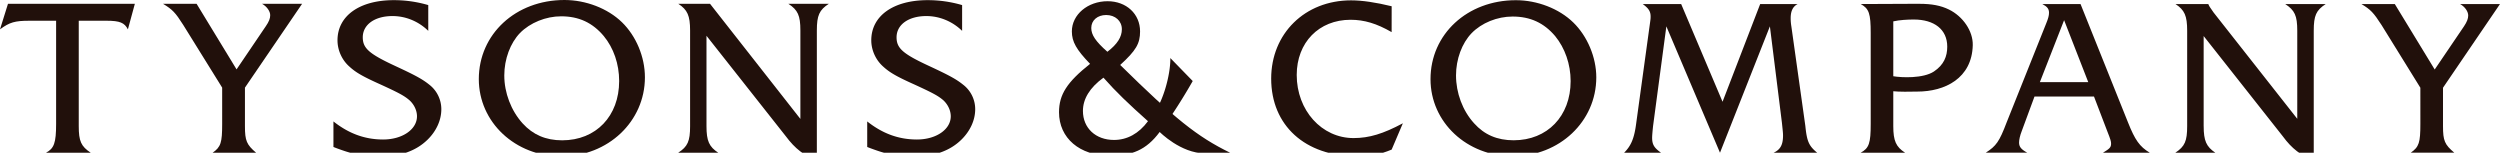
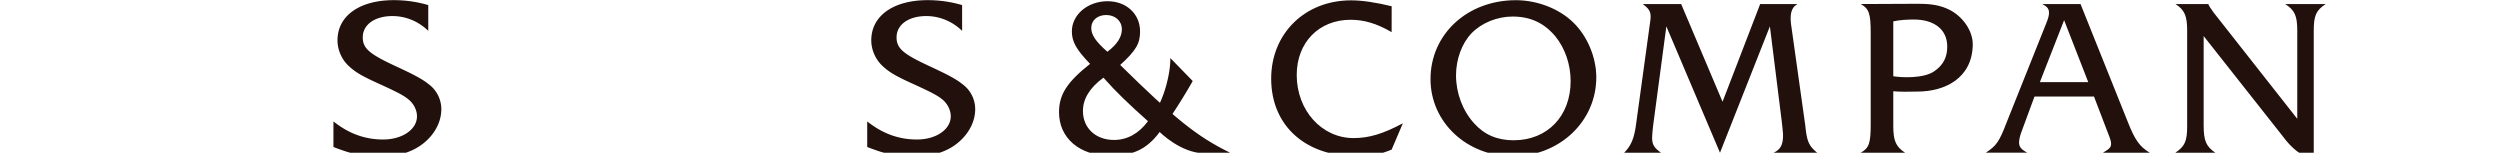
<svg xmlns="http://www.w3.org/2000/svg" width="129.207" height="7.893" viewBox="0 0 129.207 7.893">
  <g fill="#21100B">
-     <path d="M4.07 1.07v5.45c0 .776.119 1.042.621 1.375H2.376c.42-.223.524-.51.524-1.496V1.072H1.519c-.746 0-1.025.079-1.519.445L.412.198h6.557L6.61 1.517c-.175-.343-.418-.445-1.099-.445L4.07 1.07zM10.161.197l2.065 3.389 1.515-2.235c.16-.232.224-.398.224-.565 0-.209-.179-.454-.419-.588h2.066l-2.953 4.331v1.992c0 .753.086.954.58 1.375h-2.253c.43-.301.496-.524.496-1.496V4.528L9.466 1.282C9.062.644 8.909.49 8.427.197h1.734zM123.77.209l2.062 3.383 1.513-2.23c.153-.229.219-.397.219-.56 0-.214-.178-.461-.421-.593h2.063l-2.945 4.325v1.988c0 .749.086.95.584 1.37h-2.251c.431-.299.497-.523.497-1.491V4.534l-2.006-3.24c-.412-.638-.556-.793-1.041-1.085h1.726zM32.146 1.151c.731.712 1.185 1.79 1.185 2.845 0 2.28-1.908 4.086-4.322 4.086-2.374 0-4.263-1.76-4.263-3.995C24.747 1.762 26.655 0 29.17 0c1.104 0 2.236.431 2.976 1.151zm-5.271.554c-.501.519-.812 1.348-.812 2.193 0 .896.347 1.815.948 2.48.531.583 1.192.874 2.042.874C30.805 7.253 32 5.999 32 4.188c0-.876-.285-1.707-.795-2.324-.578-.689-1.285-1.021-2.202-1.021-.788-.001-1.607.331-2.128.862zM36.697.197l4.669 5.949V1.574c0-.775-.132-1.058-.62-1.377h2.09c-.493.319-.619.602-.619 1.377V8.27c-.641-.211-1.126-.585-1.602-1.226l-4.102-5.195v4.672c0 .766.137 1.063.612 1.375h-2.078c.497-.321.619-.599.619-1.375V1.574c0-.765-.136-1.068-.609-1.377h1.64z" />
    <g>
      <path d="M63.576 7.893c-.853.032-1.027.032-1.301.032-1.25 0-2.339-1.104-2.339-1.104-.701.942-1.447 1.226-2.569 1.226-1.568 0-2.634-.911-2.634-2.247 0-.913.414-1.555 1.605-2.5-.708-.735-.941-1.142-.941-1.677 0-.872.825-1.56 1.846-1.56.972 0 1.679.658 1.679 1.56 0 .628-.207.986-1.027 1.734 2.831 2.783 3.975 3.703 5.681 4.536zm-7.607-2.158c0 .884.659 1.498 1.606 1.498.674 0 1.28-.325 1.756-.969-1.016-.907-1.65-1.512-2.301-2.25-.709.518-1.061 1.097-1.061 1.721zm2.012-4.224c0-.429-.342-.735-.811-.735-.444 0-.77.271-.77.67 0 .355.221.69.833 1.23.517-.396.748-.767.748-1.165zM71.923 1.66c-.771-.444-1.412-.638-2.12-.638-1.638 0-2.785 1.175-2.785 2.852 0 1.828 1.29 3.262 2.938 3.262.81 0 1.532-.222 2.548-.765l-.58 1.361c-.625.258-1.107.343-1.812.343-2.662 0-4.414-1.591-4.414-4.013 0-2.327 1.742-4.044 4.129-4.044.571 0 1.277.105 2.098.305M81.312 1.162c.725.705 1.189 1.794 1.189 2.836 0 2.281-1.908 4.077-4.313 4.077-2.374 0-4.255-1.754-4.255-3.985 0-2.324 1.902-4.08 4.412-4.08 1.101 0 2.232.434 2.967 1.152zm-5.256.554c-.498.516-.805 1.341-.805 2.181 0 .896.334 1.817.934 2.475.529.591 1.193.878 2.045.878 1.742 0 2.945-1.248 2.945-3.058 0-.878-.296-1.711-.798-2.324-.579-.686-1.289-1.013-2.2-1.013-.793-.001-1.604.327-2.121.861zM97.851 3.94c.424.074 1.547.122 2.1-.245.514-.344.688-.78.688-1.284 0-.891-.673-1.402-1.728-1.402-.305 0-.732.021-1.061.095v5.413c0 .765.14 1.072.61 1.376h-2.295c.436-.236.518-.498.518-1.489V1.705c0-.995-.082-1.261-.518-1.496l2.661-.012h.367c.653 0 1.114.09 1.533.295.717.35 1.25 1.109 1.232 1.845-.043 1.714-1.444 2.396-2.863 2.396-.537 0-.733.029-1.421-.029M105.148 4.99l-.659 1.785c-.09.228-.138.45-.138.592 0 .222.109.354.424.525h-2.146c.539-.347.699-.563 1.082-1.571l2.05-5.129c.094-.231.138-.387.138-.531 0-.2-.089-.318-.347-.452h1.976l2.451 6.112c.363.912.6 1.256 1.126 1.571h-2.416c.348-.211.418-.278.418-.47 0-.109-.021-.197-.2-.647l-.683-1.785h-3.076zm1.531-3.947l-1.253 3.202h2.501l-1.248-3.202zM113.892 6.517c0 .765.139 1.061.601 1.376h-2.066c.493-.326.612-.601.612-1.376V1.585c0-.769-.134-1.068-.604-1.376h1.696c.05.114.057.134.274.437l4.324 5.494V1.585c0-.779-.132-1.055-.623-1.376h2.095c-.497.321-.62.597-.62 1.376v6.681c-.645-.209-1.133-.584-1.599-1.221l-4.091-5.182v4.654z" />
    </g>
  </g>
  <path fill="#21100B" d="M22.179 4.37c-.352-.283-.728-.484-1.702-.937-1.395-.645-1.728-.932-1.728-1.505 0-.655.619-1.098 1.536-1.098.688 0 1.351.277 1.849.765V.263a6.288 6.288 0 0 0-1.783-.255c-1.769 0-2.908.812-2.908 2.075 0 .509.229 1.017.607 1.351.332.308.7.52 1.618.932.94.43 1.226.583 1.493.814.234.211.39.522.39.831 0 .677-.756 1.199-1.751 1.199-.95 0-1.782-.312-2.567-.934v1.32s.157.065.352.132c.733.267 1.32.362 2.06.362 1.03 0 1.848-.285 2.444-.863.456-.442.72-1.008.72-1.583a1.602 1.602 0 0 0-.63-1.274zM49.768 4.37c-.352-.283-.73-.484-1.7-.937-1.398-.645-1.731-.932-1.731-1.505 0-.655.621-1.098 1.539-1.098.684 0 1.351.277 1.849.765V.263a6.306 6.306 0 0 0-1.782-.255c-1.773 0-2.913.812-2.913 2.075 0 .509.232 1.017.608 1.351.334.308.698.52 1.618.932.938.43 1.228.583 1.496.814.23.211.386.522.386.831 0 .677-.752 1.199-1.748 1.199-.956 0-1.784-.312-2.57-.934v1.32s.159.065.352.132c.733.267 1.32.362 2.06.362 1.03 0 1.851-.285 2.446-.863.455-.442.723-1.008.723-1.583a1.593 1.593 0 0 0-.633-1.274zM59.332 6.265c.777-.798 1.17-2.438 1.154-3.265l1.157 1.188s-.838 1.498-1.708 2.634M91.666 7.893h2.25c-.428-.354-.529-.579-.611-1.386l-.723-5.146a2.577 2.577 0 0 1-.035-.42c0-.369.115-.61.364-.732h-1.94l-1.945 5.05-2.139-5.05h-1.988c.307.222.409.379.409.646 0 .114 0 .114-.067.591l-.674 4.902c-.099.782-.257 1.174-.627 1.545h1.906c-.351-.251-.459-.42-.459-.774 0-.105.02-.339.049-.611l.686-5.146 2.772 6.531 2.579-6.531.622 4.986c.042.406.057.515.057.655 0 .478-.135.729-.486.89z" />
</svg>